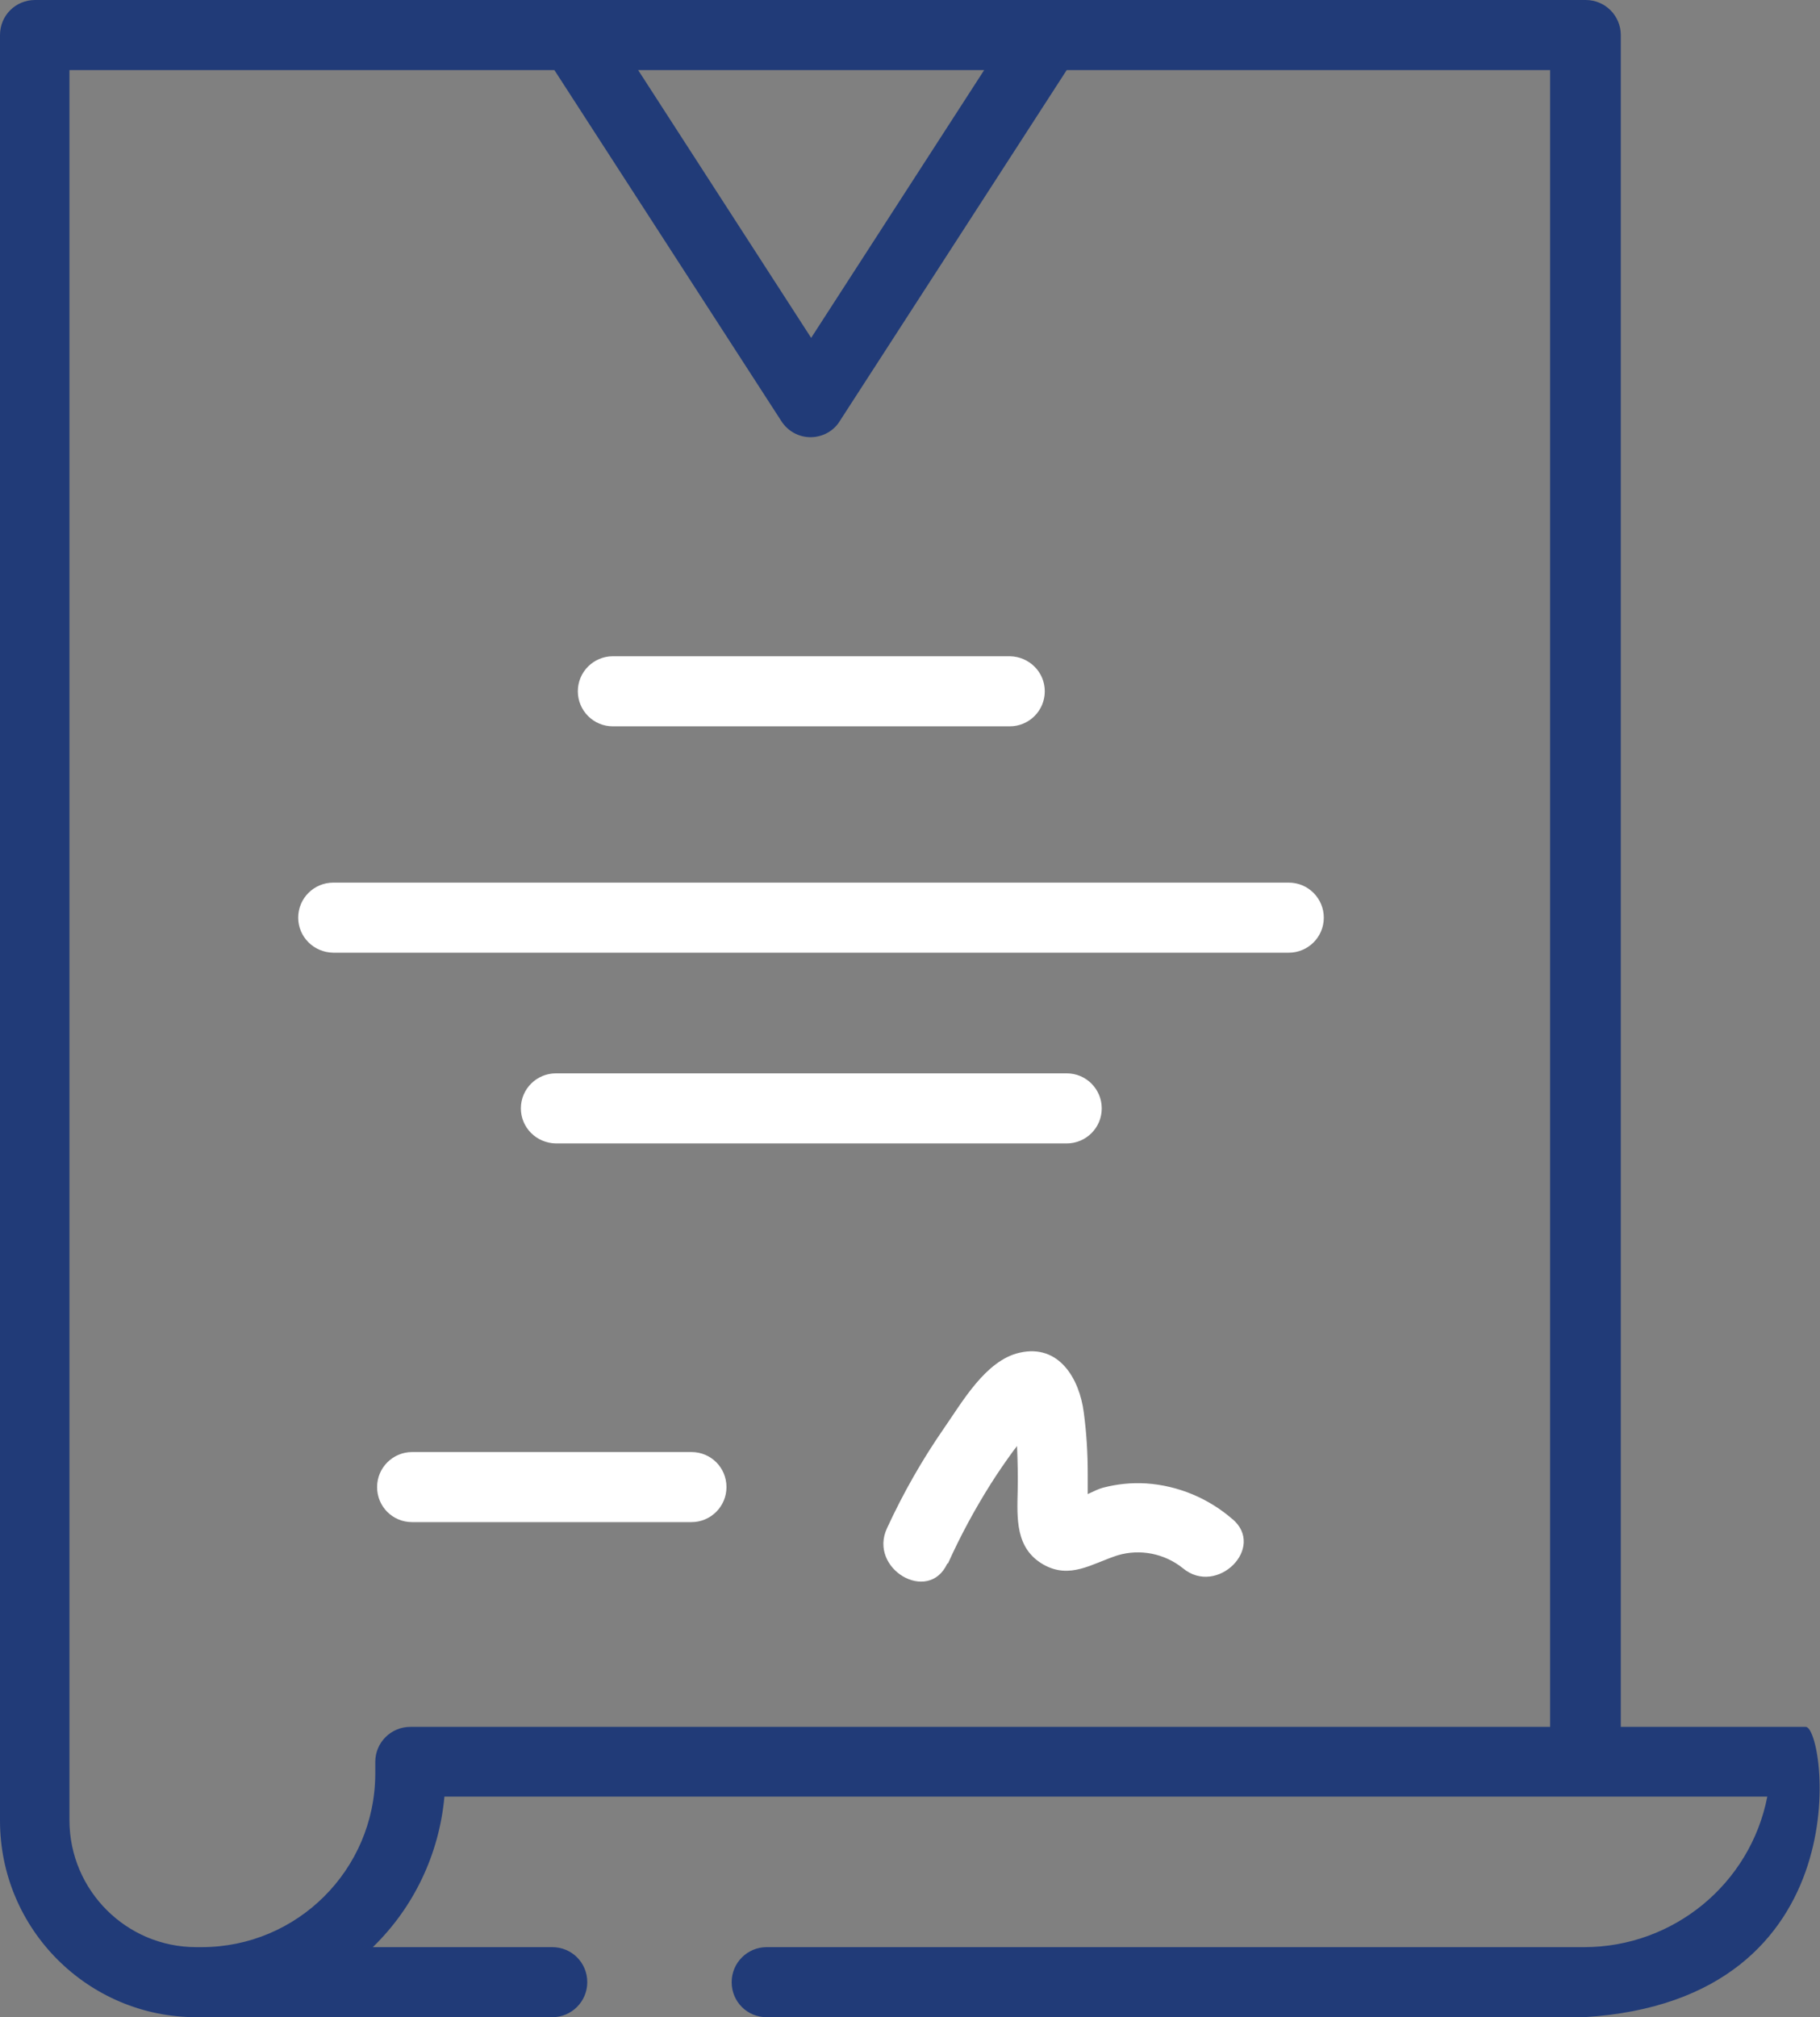
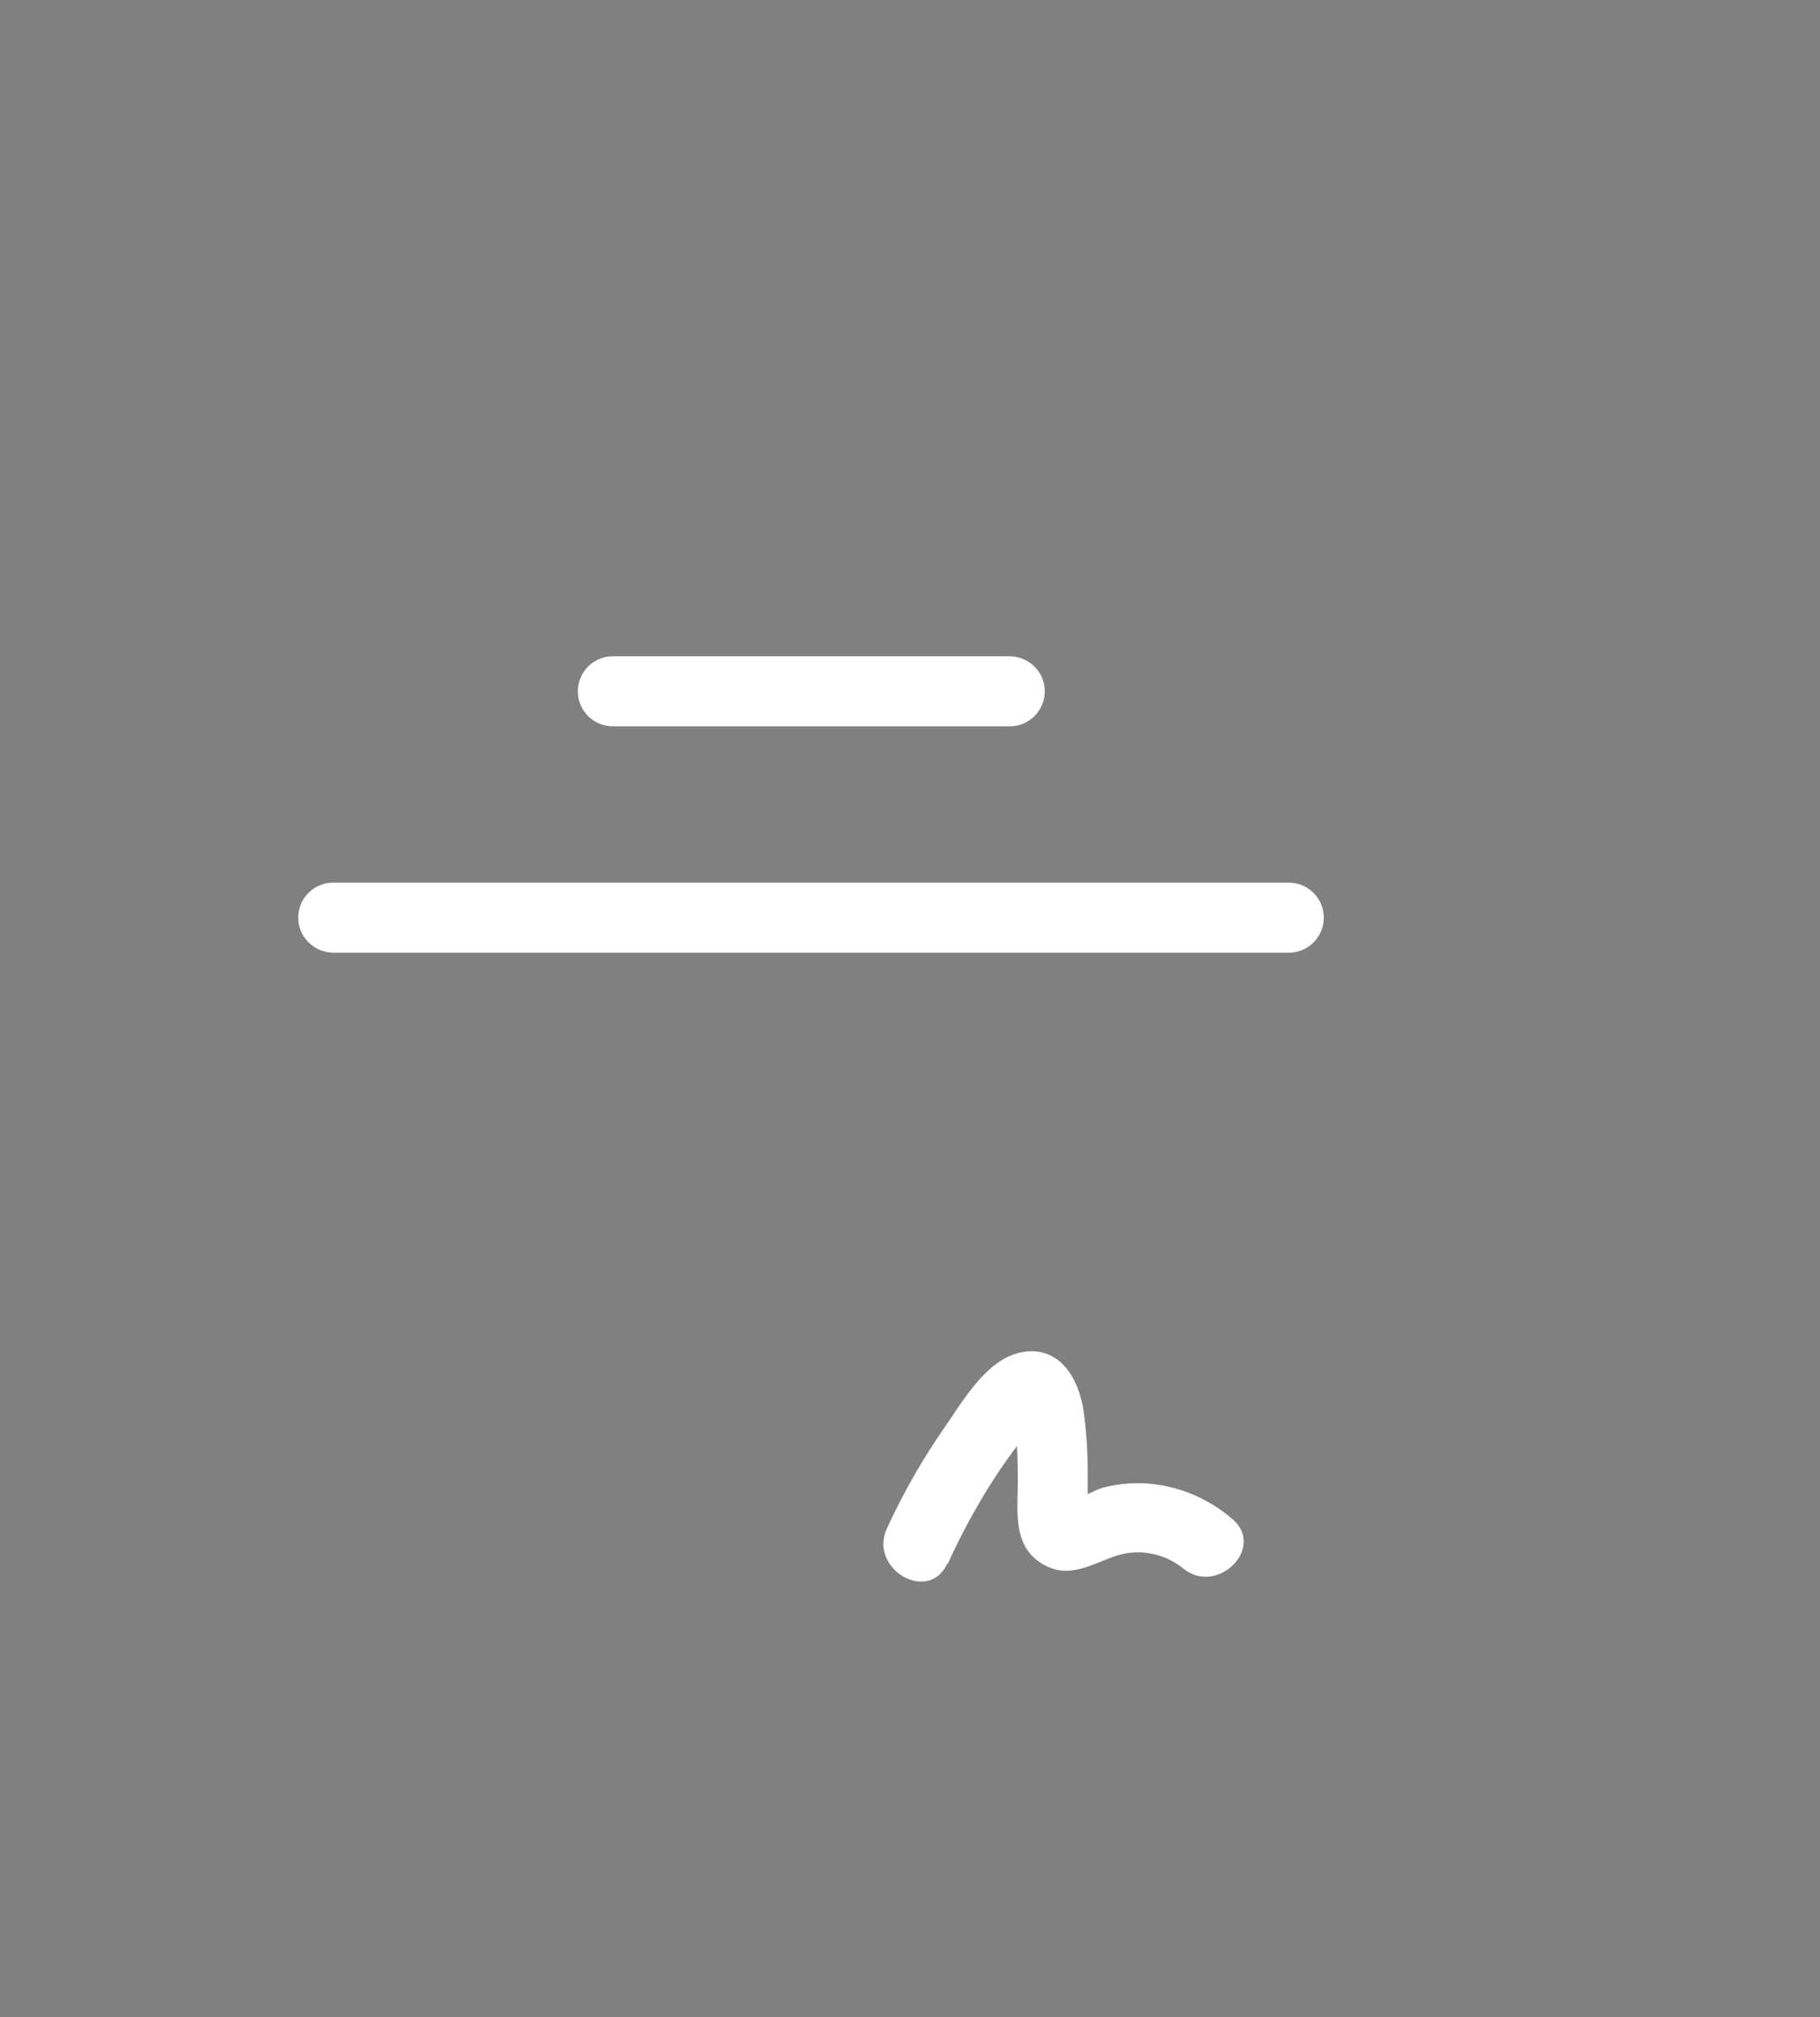
<svg xmlns="http://www.w3.org/2000/svg" id="Ebene_1" data-name="Ebene 1" viewBox="0 0 59.75 66.21">
  <rect x="0" y="0" width="59.75" height="66.21" fill="#808080" stroke="none" />
  <defs>
    <style>
      .cls-1 {
        fill: #fff;
      }

      .cls-2 {
        fill: #213b78;
      }
    </style>
  </defs>
  <g id="certificate_2725761" data-name="certificate 2725761">
    <path class="cls-1" d="M40.47,49.87c-.79-.69-1.79-1.11-2.84-1.18-.48-.03-.96.02-1.42.14-.15.04-.33.13-.5.21,0-.22,0-.45,0-.67,0-.67-.04-1.34-.13-2.01-.14-1.1-.81-2.26-2.11-1.96-1.11.25-1.88,1.62-2.48,2.48-.72,1.04-1.34,2.13-1.87,3.28-.62,1.33,1.36,2.5,1.98,1.16h.02c.41-.91.88-1.78,1.41-2.62.24-.38.49-.74.76-1.11.03-.04.07-.08.1-.13,0,.01,0,.02,0,.03.02.48.03.96.02,1.43-.02.92-.08,1.9.84,2.43.88.5,1.6-.03,2.44-.3.74-.22,1.54-.06,2.14.42,1.12.94,2.75-.68,1.62-1.62Z" />
    <g id="Gruppe_55" data-name="Gruppe 55">
-       <path id="Pfad_345" data-name="Pfad 345" class="cls-2" d="M59.28,56.68h-6.07V1.15c0-.63-.51-1.15-1.15-1.15H1.15C.51,0,0,.51,0,1.15v58.61c0,3.56,2.89,6.45,6.45,6.45h11.68c.63,0,1.15-.51,1.15-1.15s-.51-1.15-1.15-1.15h-5.89c1.35-1.31,2.18-3.06,2.35-4.94h43.43c-.56,2.87-3.09,4.94-6.01,4.94h-26.84c-.63,0-1.15.51-1.15,1.15s.51,1.15,1.15,1.15h26.83c9.23-.56,7.93-9.55,7.28-9.53h-.01ZM32.31,2.3l-5.68,8.79-5.68-8.79h11.36ZM13.47,56.68c-.63,0-1.15.51-1.15,1.15v.41c-.02,3.14-2.57,5.67-5.7,5.67h-.18c-2.29,0-4.15-1.86-4.16-4.15h0V2.3h15.92l7.45,11.52c.21.33.57.53.96.53.39,0,.76-.2.96-.53l7.45-11.52h15.87v54.38H13.47Z" />
      <path id="Pfad_346" data-name="Pfad 346" class="cls-1" d="M20.12,23.84h13.03c.63,0,1.15-.51,1.15-1.15,0-.63-.51-1.14-1.15-1.15h-13.03c-.63,0-1.15.51-1.15,1.15,0,.63.51,1.15,1.15,1.15h0Z" />
      <path id="Pfad_347" data-name="Pfad 347" class="cls-1" d="M42.31,28.97H10.94c-.63,0-1.15.51-1.15,1.15,0,.63.51,1.14,1.15,1.15h31.37c.63,0,1.15-.51,1.15-1.15,0-.63-.51-1.15-1.15-1.15h0Z" />
-       <path id="Pfad_348" data-name="Pfad 348" class="cls-1" d="M35.02,35.23h-16.77c-.63,0-1.15.51-1.15,1.15,0,.63.51,1.14,1.15,1.15h16.77c.63,0,1.15-.51,1.15-1.15,0-.63-.51-1.15-1.15-1.15h0Z" />
-       <path id="Pfad_349" data-name="Pfad 349" class="cls-1" d="M22.7,47.66h-9.17c-.63,0-1.15.51-1.15,1.15s.51,1.15,1.15,1.15h9.17c.63,0,1.15-.51,1.15-1.15s-.51-1.15-1.15-1.15Z" />
    </g>
  </g>
</svg>